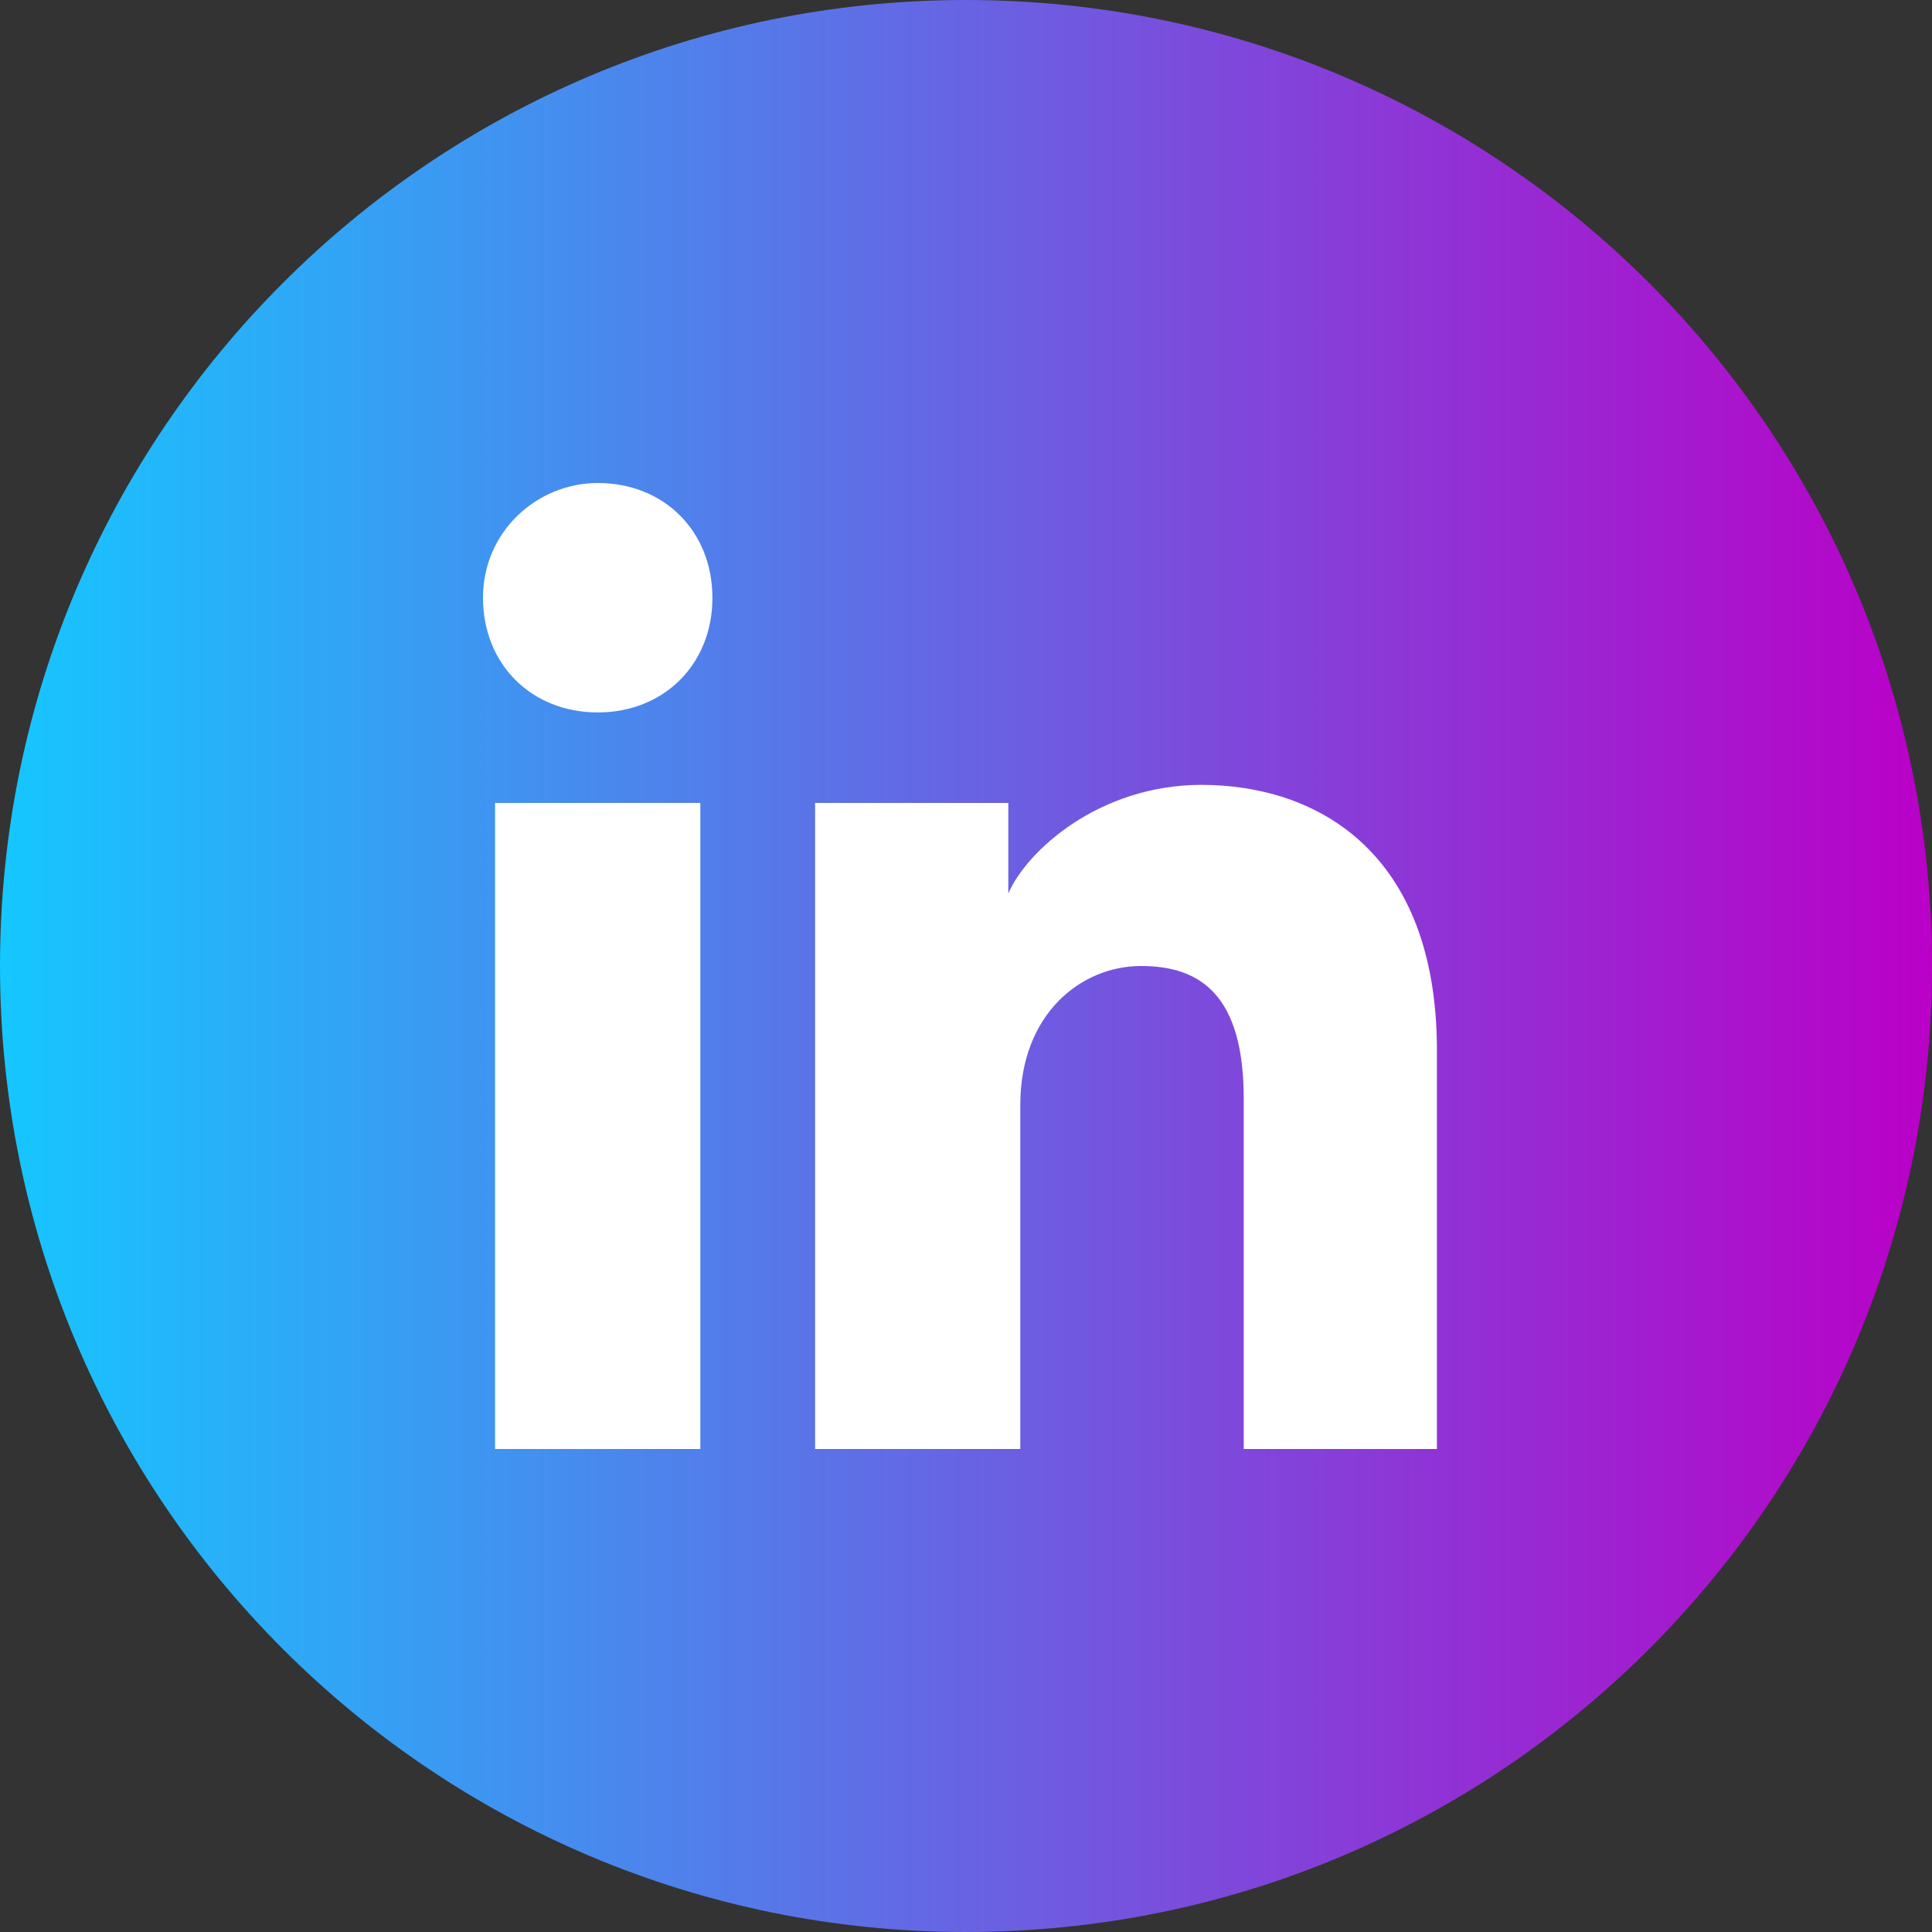
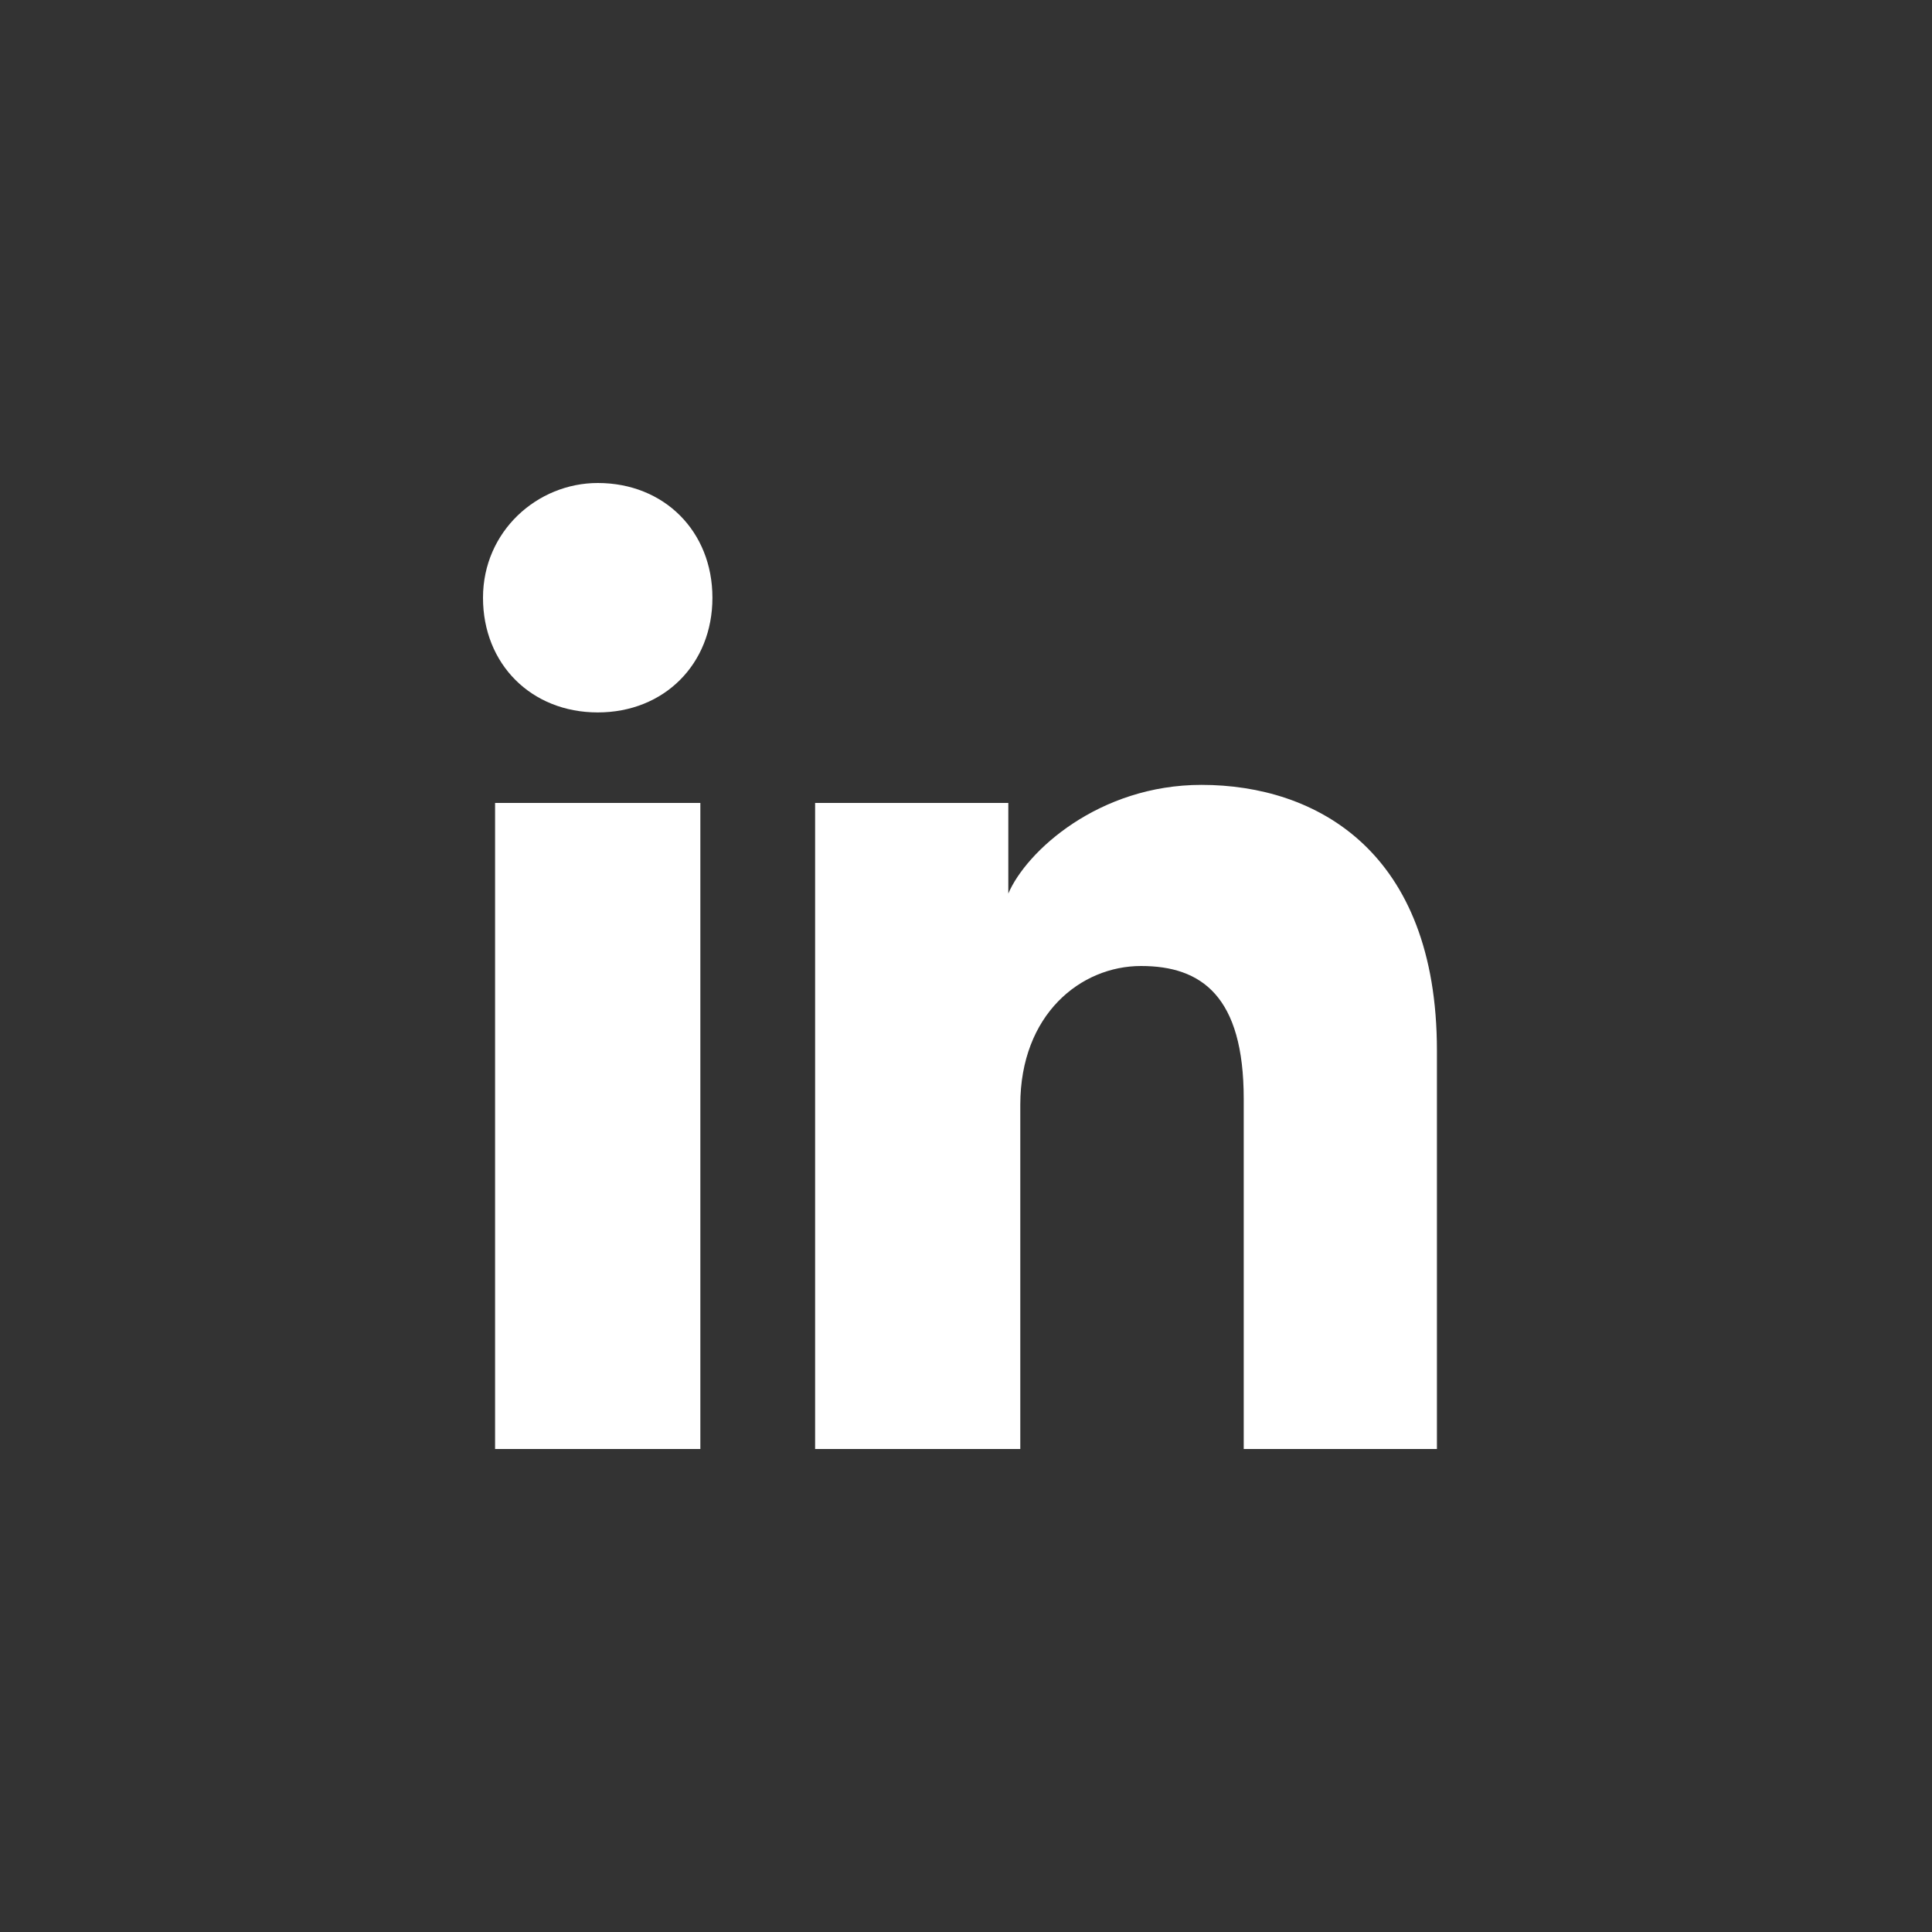
<svg xmlns="http://www.w3.org/2000/svg" width="20" height="20" viewBox="0 0 20 20" fill="none">
  <rect x="0" y="0" width="20" height="20" fill="#333333" stroke="none" />
-   <path d="M0 10C0 15.523 4.477 20 10 20C15.523 20 20 15.523 20 10C20 4.477 15.523 0 10 0C4.477 0 0 4.477 0 10Z" fill="url(#paint0_linear_9_8)" />
  <path d="M7.25 15H5.125V8.312H7.25V15ZM6.188 7.375C5.5 7.375 5 6.875 5 6.188C5 5.5 5.562 5 6.188 5C6.875 5 7.375 5.5 7.375 6.188C7.375 6.875 6.875 7.375 6.188 7.375ZM15 15H12.875V11.375C12.875 10.312 12.438 10 11.812 10C11.188 10 10.562 10.5 10.562 11.438V15H8.438V8.312H10.438V9.25C10.625 8.812 11.375 8.125 12.438 8.125C13.625 8.125 14.875 8.812 14.875 10.875V15H15Z" fill="white" />
  <defs>
    <linearGradient id="paint0_linear_9_8" x1="20" y1="10" x2="0" y2="10" gradientUnits="userSpaceOnUse">
      <stop stop-color="#BA00C7" />
      <stop offset="1" stop-color="#15C7FF" />
    </linearGradient>
  </defs>
</svg>